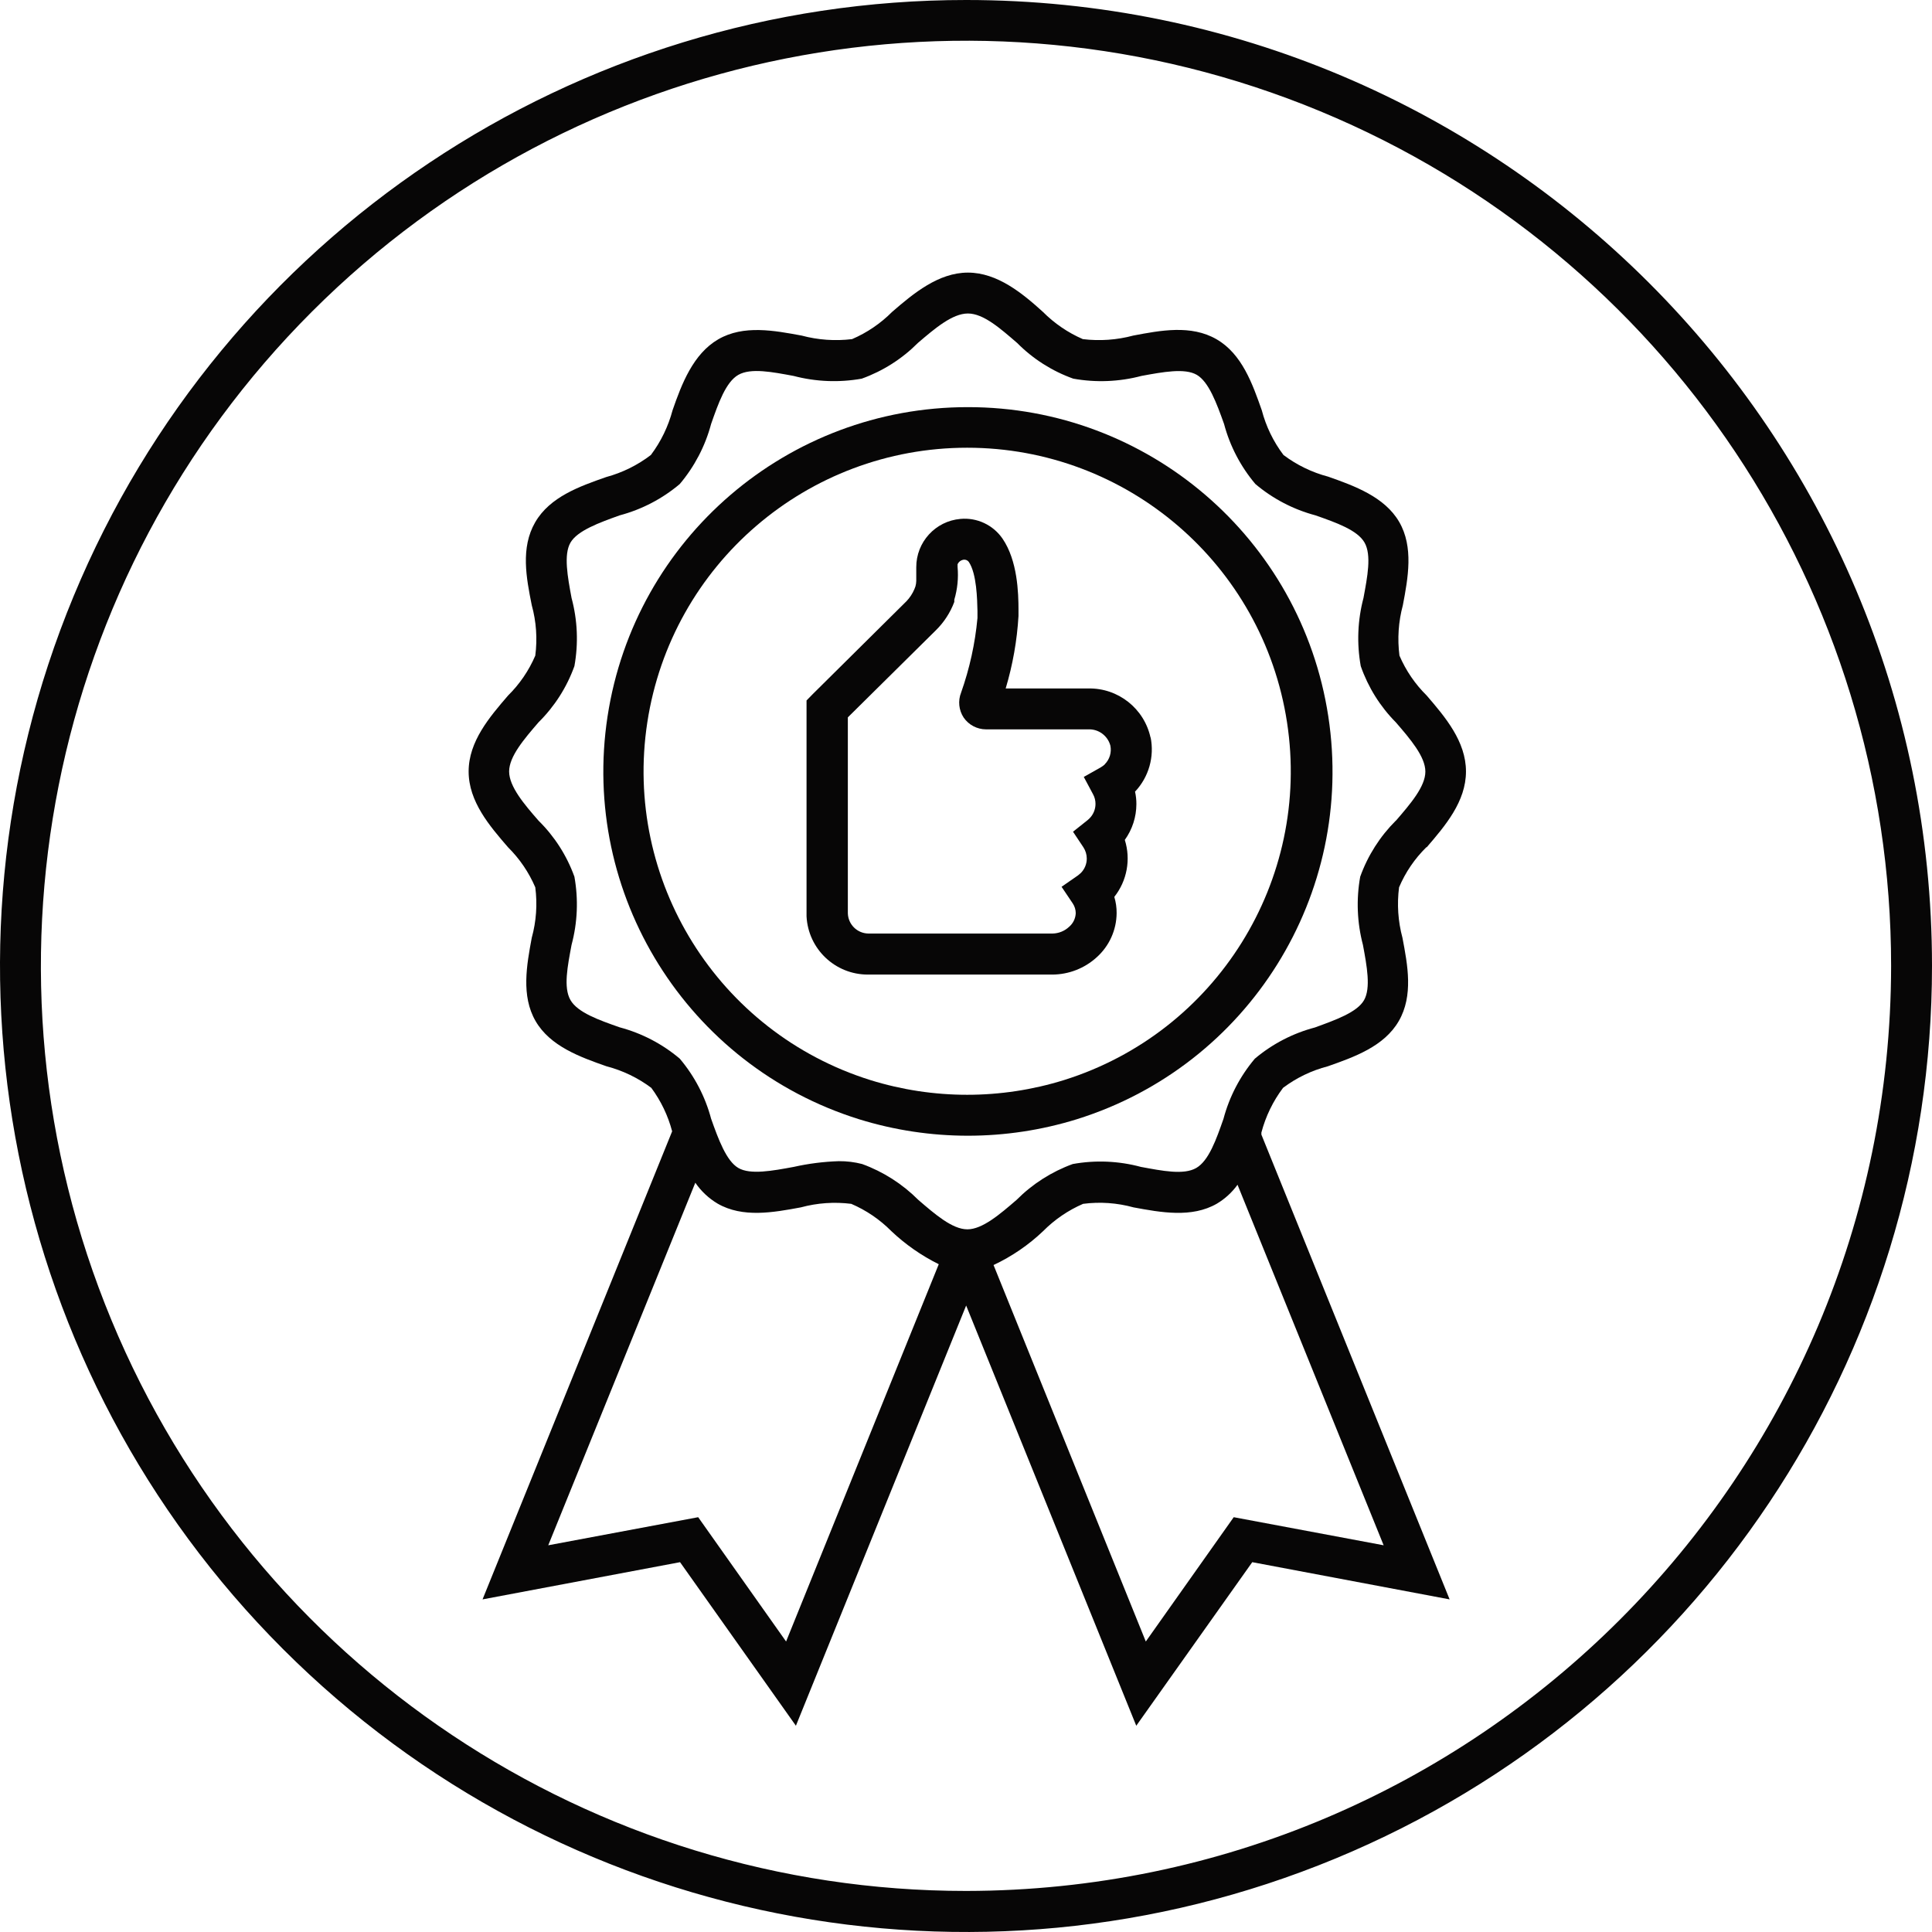
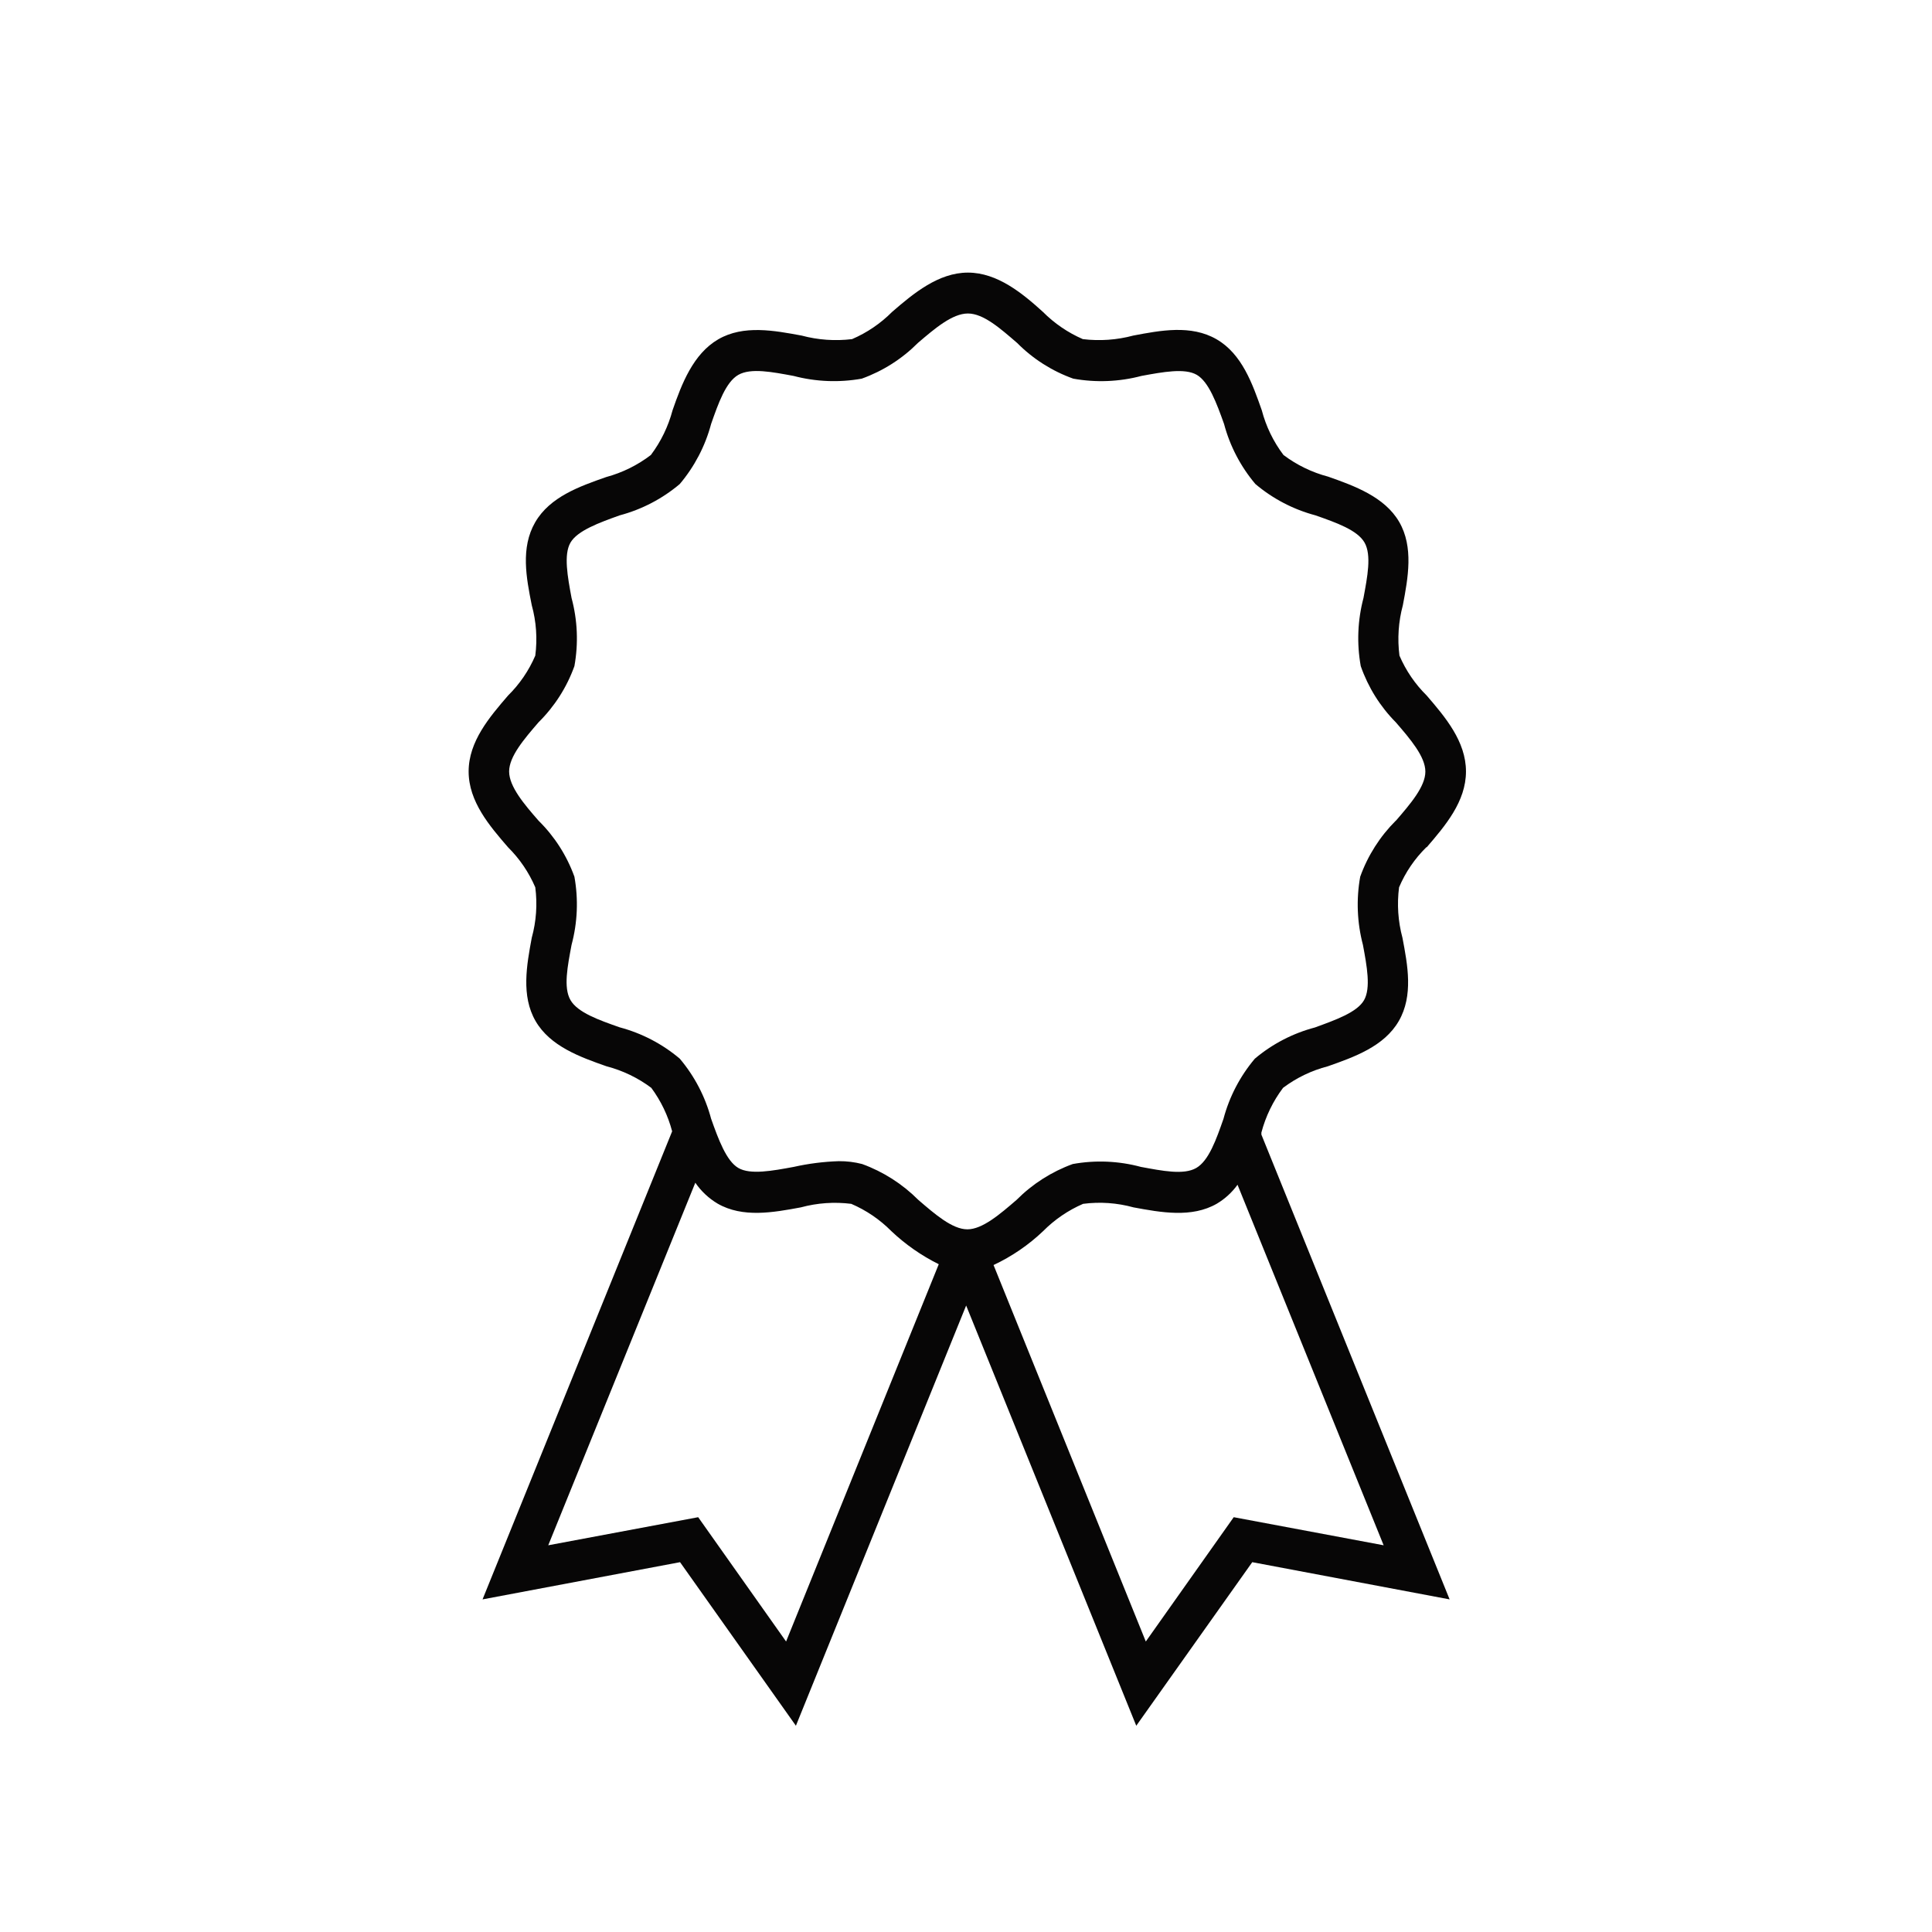
<svg xmlns="http://www.w3.org/2000/svg" width="140px" height="140px" viewBox="0 0 140 140" version="1.1">
  <title>icons/big/zufriedenheitsgarantie</title>
  <g id="icons/big/zufriedenheitsgarantie" stroke="none" stroke-width="1" fill="none" fill-rule="evenodd">
    <path d="M101.153,59.46 C100,60.608 99.116,61.998 98.566,63.529 C98.271,65.17 98.339,66.856 98.763,68.468 C99.05,70.009 99.346,71.599 98.842,72.478 C98.338,73.357 96.778,73.91 95.286,74.454 C93.685,74.876 92.197,75.648 90.931,76.715 C89.861,77.982 89.085,79.469 88.659,81.071 C88.135,82.573 87.592,84.113 86.683,84.637 C85.775,85.16 84.224,84.844 82.673,84.558 C81.063,84.124 79.376,84.053 77.735,84.35 C76.203,84.906 74.814,85.793 73.665,86.948 C72.451,87.995 71.186,89.082 70.1,89.082 C69.013,89.082 67.759,87.995 66.544,86.948 C65.394,85.795 64.005,84.908 62.475,84.35 C61.923,84.207 61.355,84.138 60.786,84.143 C59.685,84.178 58.591,84.317 57.516,84.558 C55.966,84.844 54.375,85.141 53.506,84.637 C52.637,84.133 52.064,82.573 51.531,81.071 C51.105,79.469 50.329,77.982 49.259,76.715 C47.993,75.645 46.505,74.87 44.903,74.444 C43.412,73.92 41.861,73.377 41.338,72.468 C40.814,71.56 41.13,70.009 41.417,68.468 C41.849,66.857 41.92,65.171 41.624,63.529 C41.073,61.999 40.185,60.612 39.026,59.47 C37.979,58.275 36.893,56.991 36.893,55.904 C36.893,54.818 37.979,53.554 39.026,52.339 C40.185,51.193 41.073,49.803 41.624,48.269 C41.921,46.628 41.85,44.941 41.417,43.331 C41.13,41.79 40.834,40.19 41.338,39.321 C41.841,38.452 43.412,37.879 44.903,37.345 C46.505,36.919 47.993,36.144 49.259,35.074 C50.329,33.807 51.105,32.32 51.531,30.718 C52.054,29.226 52.598,27.676 53.506,27.162 C54.415,26.648 55.966,26.955 57.506,27.241 C59.119,27.665 60.804,27.733 62.445,27.439 C63.977,26.888 65.367,26.004 66.514,24.851 C67.749,23.794 69.013,22.717 70.139,22.717 C71.265,22.717 72.49,23.804 73.705,24.851 C74.85,26.007 76.241,26.892 77.774,27.439 C79.415,27.734 81.101,27.667 82.713,27.241 C84.264,26.955 85.854,26.658 86.723,27.162 C87.592,27.666 88.165,29.226 88.698,30.718 C89.124,32.32 89.9,33.807 90.97,35.074 C92.236,36.144 93.724,36.919 95.326,37.345 C96.817,37.869 98.368,38.412 98.882,39.321 C99.395,40.229 99.089,41.79 98.803,43.331 C98.377,44.943 98.31,46.629 98.605,48.269 C99.139,49.802 100.01,51.196 101.153,52.349 C102.2,53.563 103.287,54.828 103.287,55.914 C103.287,57.001 102.2,58.255 101.153,59.47 L101.153,59.46 Z M100.264,111.977 L89.4,109.942 L83.029,118.95 L71.996,91.669 C73.319,91.048 74.533,90.218 75.591,89.21 C76.422,88.373 77.404,87.703 78.485,87.235 C79.709,87.075 80.951,87.163 82.14,87.491 C84.115,87.857 86.357,88.272 88.175,87.225 C88.764,86.875 89.275,86.407 89.676,85.852 L100.264,111.977 L100.264,111.977 Z M56.963,118.95 L50.593,109.942 L39.728,111.977 L50.385,85.704 C50.806,86.318 51.355,86.834 51.995,87.215 C53.822,88.272 56.055,87.857 58.03,87.491 C59.22,87.168 60.461,87.081 61.685,87.235 C62.771,87.7 63.756,88.371 64.588,89.21 C65.608,90.176 66.767,90.985 68.026,91.61 L56.963,118.95 Z M103.386,61.396 C104.719,59.845 106.23,58.087 106.23,55.904 C106.23,53.722 104.719,51.954 103.386,50.403 C102.546,49.575 101.875,48.592 101.41,47.509 C101.252,46.286 101.336,45.045 101.657,43.854 C102.032,41.879 102.447,39.637 101.39,37.819 C100.334,36.002 98.151,35.212 96.244,34.54 C95.073,34.232 93.973,33.698 93.005,32.97 C92.274,32.003 91.741,30.902 91.434,29.73 C90.763,27.824 90.002,25.651 88.155,24.584 C86.308,23.517 84.096,23.942 82.12,24.317 C80.93,24.636 79.689,24.723 78.466,24.574 C77.385,24.105 76.403,23.434 75.572,22.599 C74.09,21.256 72.273,19.754 70.139,19.754 C68.006,19.754 66.188,21.265 64.648,22.599 C63.815,23.437 62.829,24.108 61.744,24.574 C60.52,24.723 59.28,24.636 58.089,24.317 C56.114,23.952 53.882,23.527 52.054,24.584 C50.227,25.641 49.397,27.824 48.736,29.73 C48.425,30.901 47.892,32.001 47.165,32.97 C46.2,33.709 45.099,34.252 43.925,34.57 C42.009,35.241 39.846,36.002 38.78,37.849 C37.713,39.696 38.138,41.879 38.533,43.854 C38.861,45.043 38.948,46.286 38.789,47.509 C38.325,48.592 37.654,49.575 36.814,50.403 C35.481,51.954 33.959,53.722 33.959,55.904 C33.959,58.087 35.481,59.855 36.814,61.396 C37.653,62.228 38.324,63.214 38.789,64.3 C38.948,65.523 38.861,66.766 38.533,67.954 C38.167,69.93 37.752,72.162 38.809,73.989 C39.866,75.817 42.039,76.597 43.955,77.269 C45.126,77.574 46.226,78.104 47.195,78.829 C47.894,79.774 48.407,80.843 48.706,81.98 L34.967,115.898 L49.279,113.201 L57.674,125.054 L70.011,94.603 L82.338,125.054 L90.743,113.201 L105.045,115.898 L91.405,82.217 L91.405,82.069 C91.713,80.897 92.247,79.797 92.975,78.829 C93.943,78.102 95.043,77.572 96.215,77.269 C98.121,76.597 100.294,75.836 101.361,73.989 C102.428,72.142 102.003,69.93 101.627,67.954 C101.307,66.764 101.223,65.522 101.381,64.3 C101.842,63.212 102.514,62.225 103.356,61.396 L103.386,61.396 Z" id="Shape" fill="#070606" fill-rule="nonzero" />
-     <path d="M77.103,78.266 C72.532,79.688 67.638,79.688 63.067,78.266 C52.019,74.801 45.154,63.789 46.907,52.343 C48.66,40.897 58.506,32.444 70.085,32.444 C81.664,32.444 91.51,40.897 93.263,52.343 C95.016,63.789 88.151,74.801 77.103,78.266 L77.103,78.266 Z M70.139,29.503 C57.095,29.495 46,39.014 44.026,51.908 C42.051,64.802 49.789,77.205 62.238,81.101 C67.384,82.698 72.894,82.698 78.041,81.101 C90.49,77.205 98.228,64.802 96.253,51.908 C94.279,39.014 83.183,29.495 70.139,29.503 L70.139,29.503 Z" id="Shape" fill="#070606" fill-rule="nonzero" />
-     <path d="M80.066,55.381 L80.066,55.381 C79.973,55.468 79.87,55.544 79.76,55.608 L78.535,56.299 L79.206,57.554 C79.324,57.769 79.385,58.01 79.384,58.255 C79.383,58.653 79.223,59.033 78.94,59.312 L78.821,59.421 L77.755,60.27 L78.505,61.396 C78.665,61.64 78.751,61.924 78.752,62.216 C78.752,62.609 78.595,62.985 78.318,63.263 L78.12,63.431 L76.925,64.26 L77.735,65.465 C77.876,65.676 77.952,65.923 77.952,66.177 C77.935,66.559 77.76,66.917 77.468,67.164 C77.143,67.467 76.717,67.639 76.273,67.648 L62.929,67.648 C62.117,67.638 61.459,66.988 61.438,66.177 L61.438,51.983 L67.798,45.691 C68.397,45.108 68.859,44.4 69.152,43.617 L69.152,43.459 C69.381,42.688 69.462,41.88 69.389,41.079 L69.389,40.891 C69.472,40.7 69.655,40.571 69.863,40.555 C69.994,40.551 70.119,40.609 70.199,40.713 C70.781,41.563 70.811,43.459 70.831,44.269 C70.831,44.477 70.831,44.664 70.831,44.783 C70.661,46.626 70.263,48.441 69.645,50.186 C69.407,50.786 69.477,51.464 69.833,52.003 C70.2,52.531 70.8,52.848 71.443,52.852 L78.851,52.852 C79.597,52.817 80.267,53.306 80.461,54.028 C80.563,54.518 80.411,55.027 80.056,55.381 L80.066,55.381 Z M83.375,53.465 C82.921,51.345 81.028,49.846 78.861,49.889 L72.875,49.889 C73.387,48.18 73.699,46.416 73.804,44.635 C73.804,44.526 73.804,44.378 73.804,44.21 C73.804,42.955 73.735,40.624 72.648,39.034 C71.966,38.039 70.798,37.491 69.596,37.602 C67.78,37.761 66.389,39.285 66.396,41.108 L66.396,42.096 C66.393,42.23 66.373,42.363 66.337,42.491 L66.258,42.699 C66.121,43.021 65.927,43.315 65.685,43.568 L58.889,50.304 L58.445,50.758 L58.445,66.177 C58.44,66.252 58.44,66.328 58.445,66.404 C58.566,68.769 60.521,70.624 62.89,70.621 L76.273,70.621 C77.458,70.612 78.597,70.165 79.473,69.367 C80.381,68.553 80.904,67.395 80.915,66.177 C80.92,65.775 80.863,65.376 80.747,64.991 C81.669,63.826 81.954,62.28 81.508,60.863 C82.05,60.108 82.344,59.204 82.347,58.275 C82.349,57.969 82.316,57.664 82.249,57.366 C83.245,56.311 83.665,54.837 83.375,53.415 L83.375,53.465 Z" id="Shape" fill="#070606" fill-rule="nonzero" />
-     <path d="M70.011,137.025 C42.896,137.029 18.448,120.698 8.07,95.647 C-2.309,70.597 3.426,41.761 22.6,22.588 C41.773,3.414 70.609,-2.32 95.659,8.058 C120.71,18.436 137.041,42.884 137.037,69.999 C136.993,106.998 107.01,136.981 70.011,137.025 L70.011,137.025 Z M70.011,7.0158103e-07 C41.698,-0.004 16.171,17.048 5.333,43.205 C-5.504,69.361 0.482,99.471 20.501,119.492 C40.52,139.514 70.628,145.504 96.786,134.671 C122.944,123.837 140,98.312 140,69.999 C140,31.343 108.666,0.005 70.011,7.0158103e-07 Z" id="Shape" fill="#070606" fill-rule="nonzero" />
  </g>
</svg>